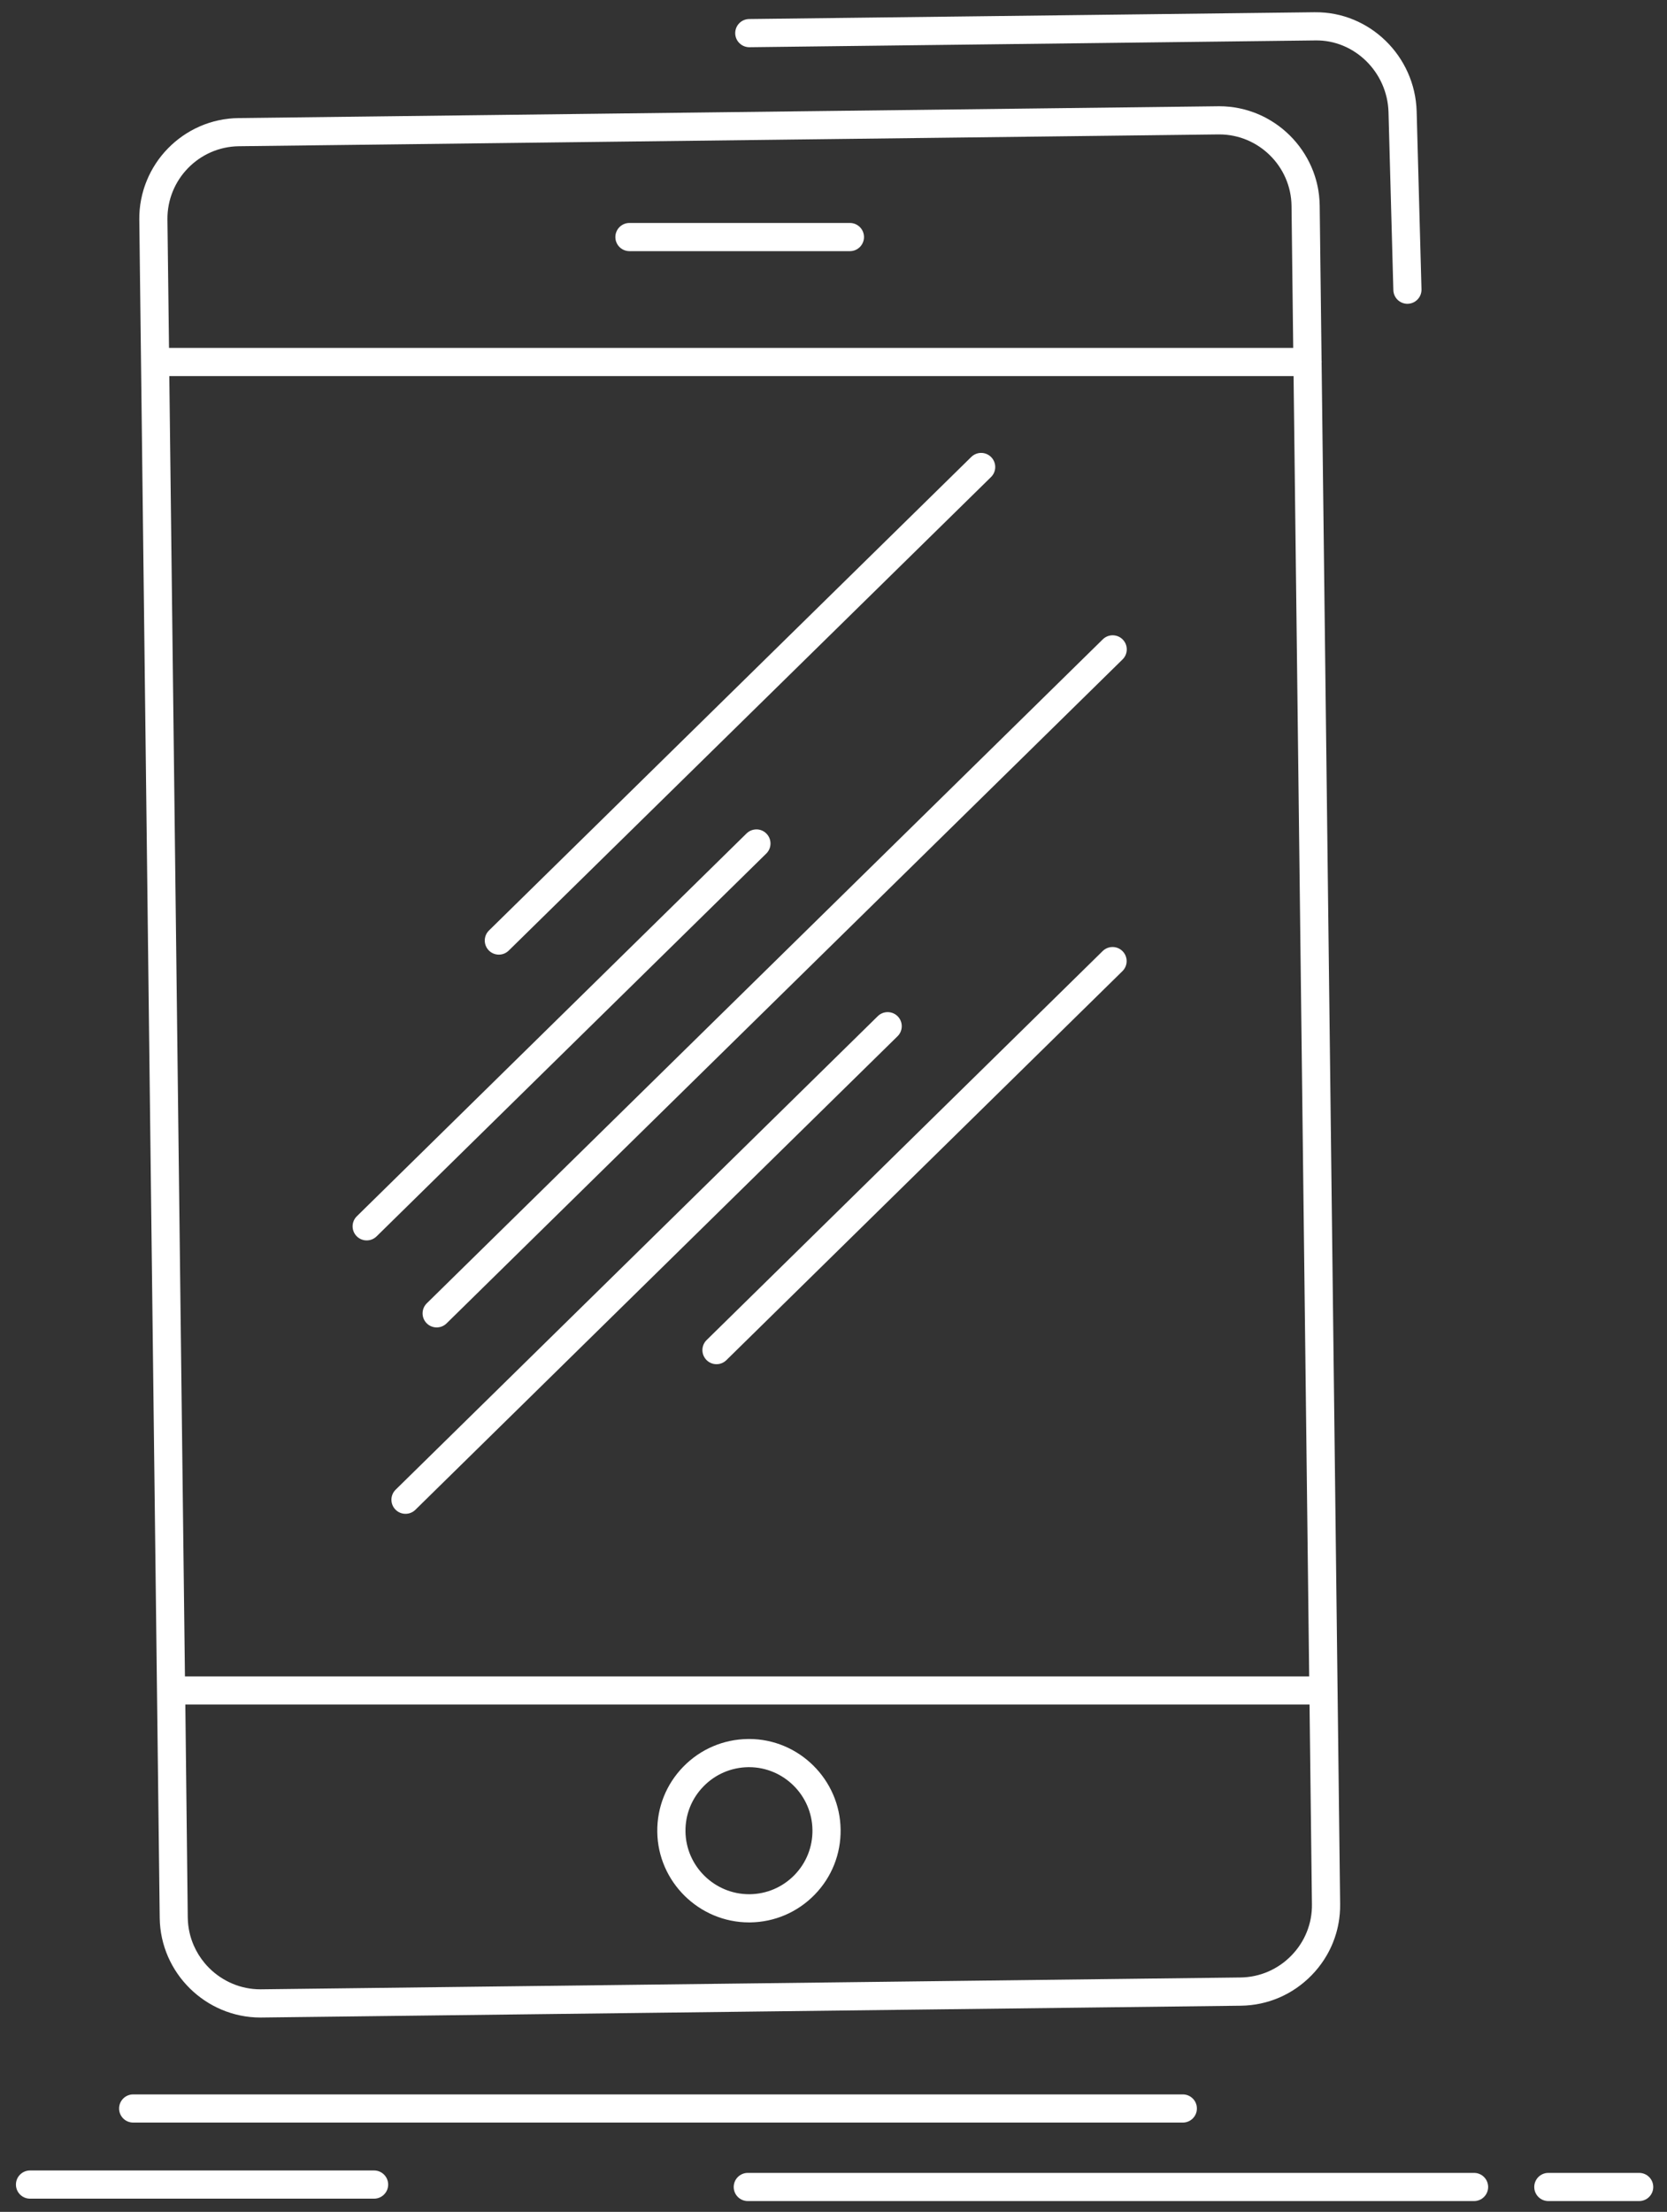
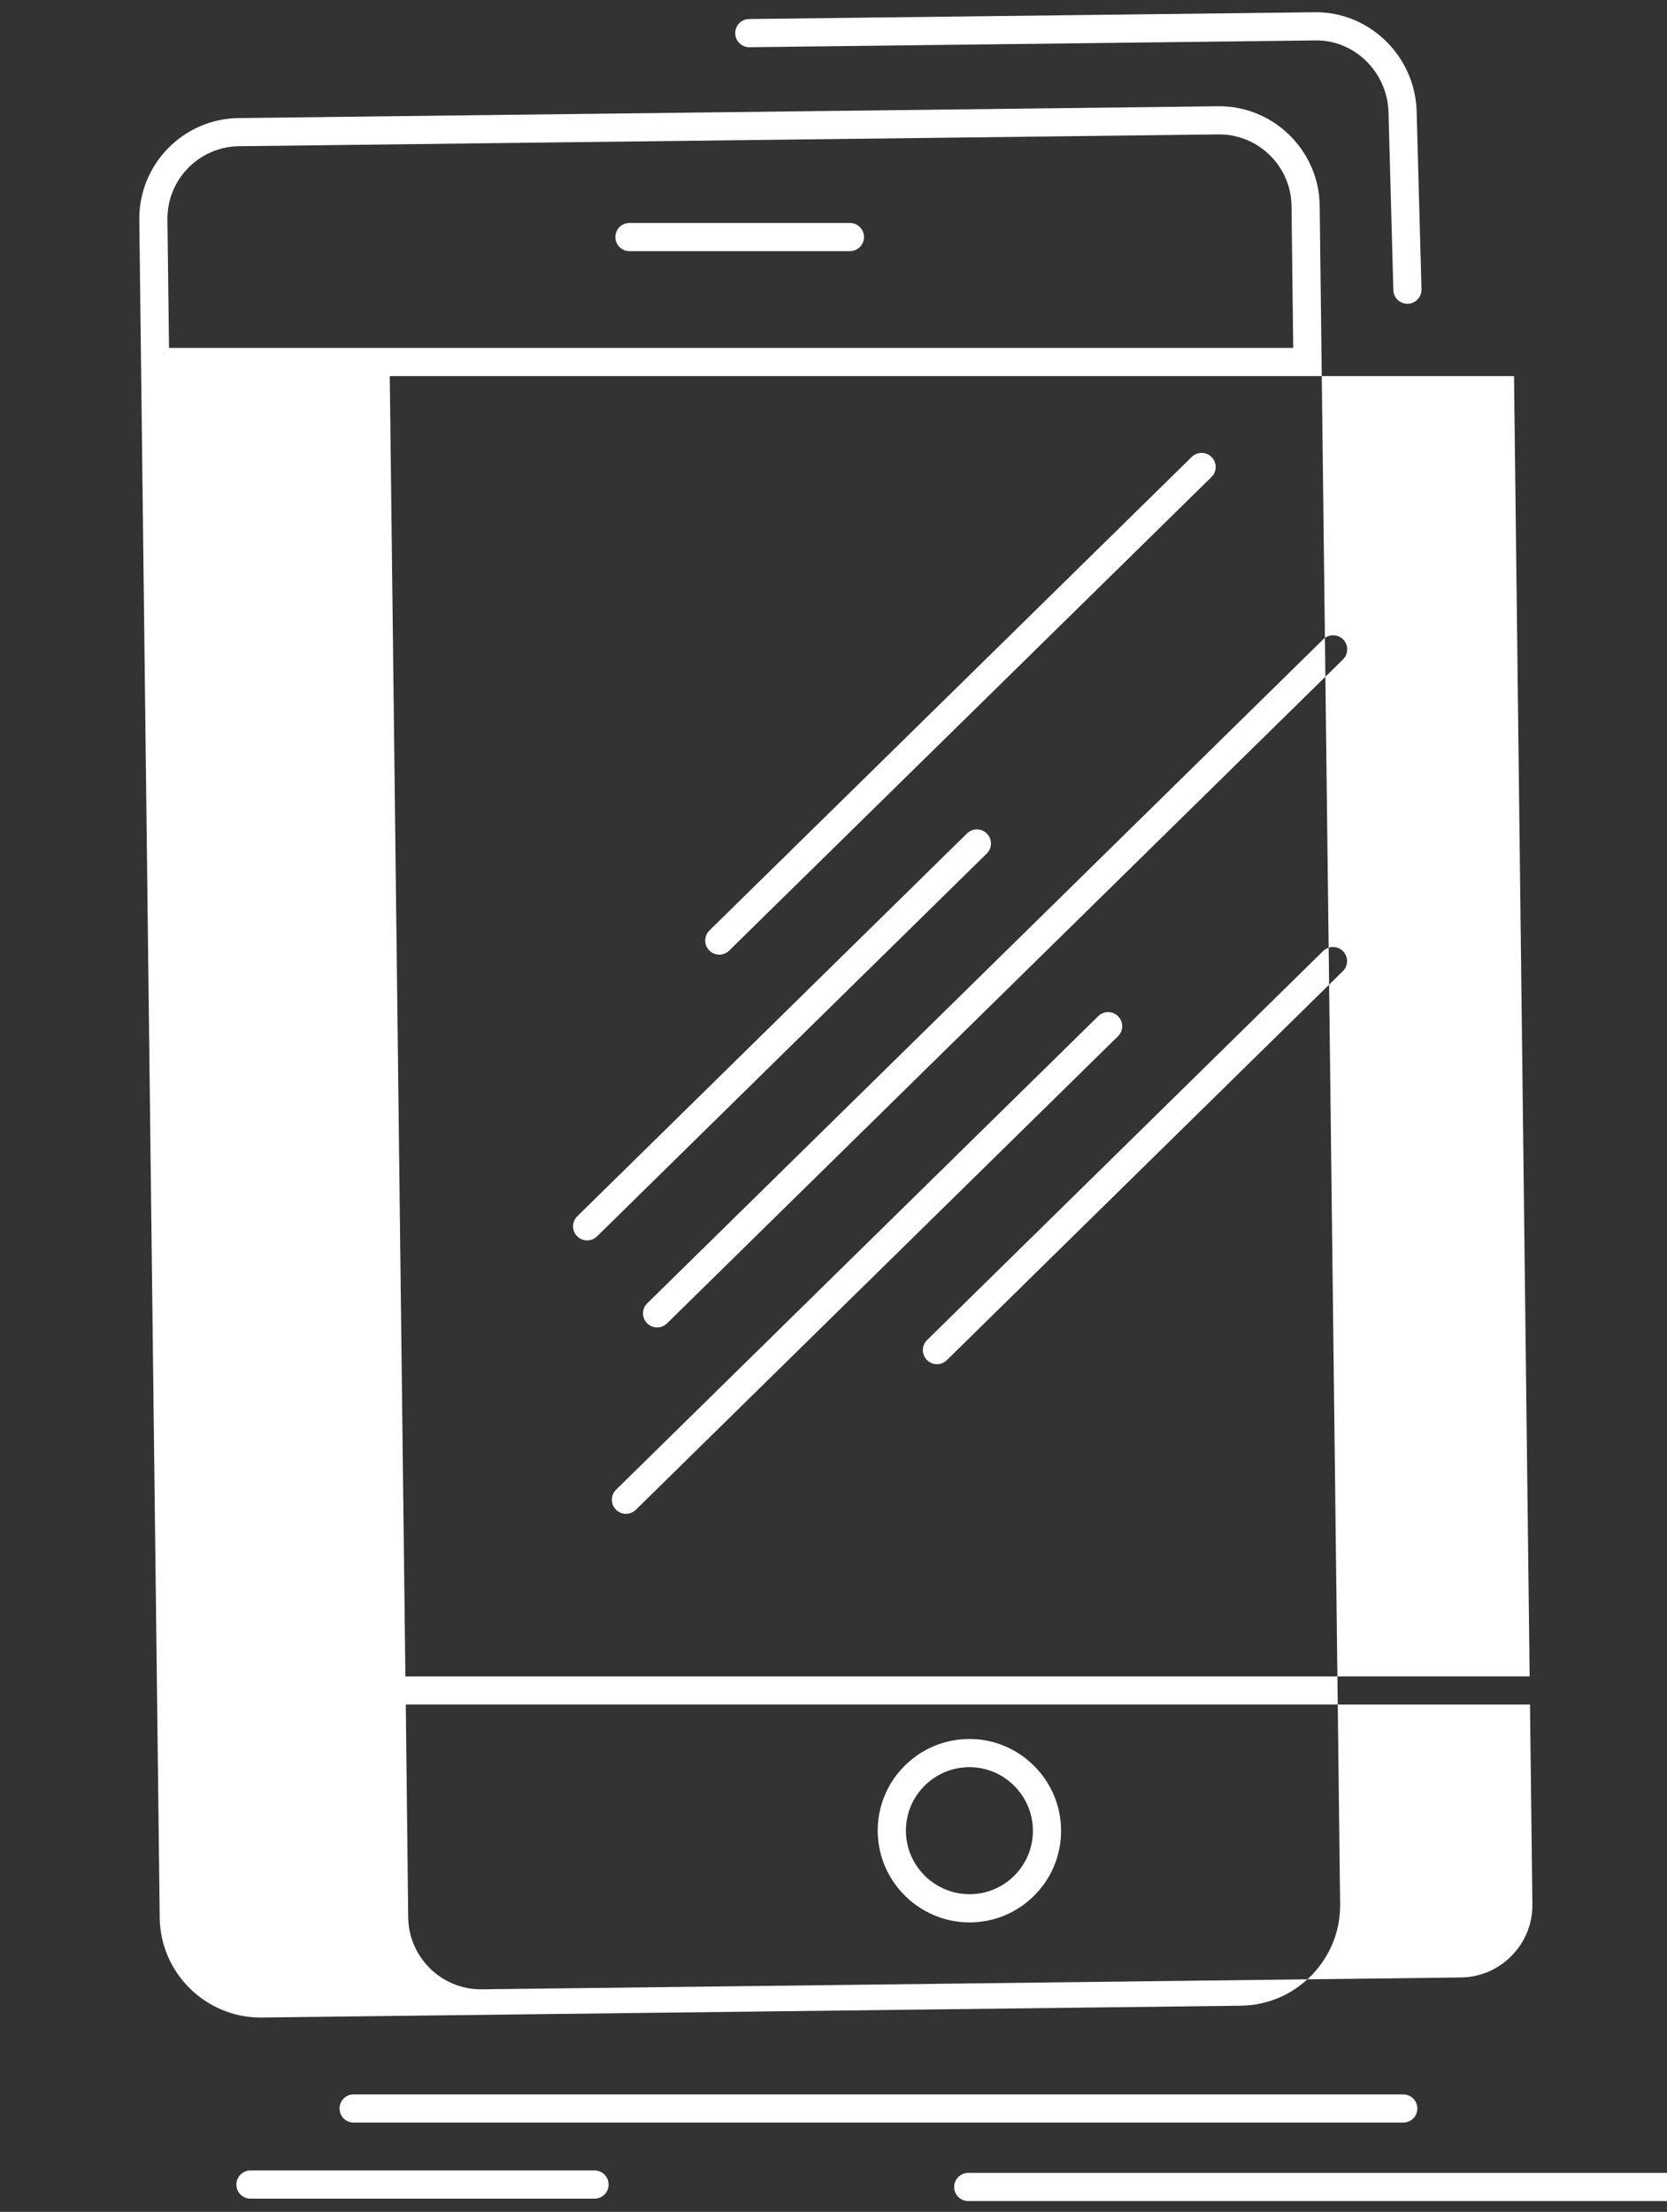
<svg xmlns="http://www.w3.org/2000/svg" fill="none" height="126" viewBox="0 0 95 126" width="95">
  <rect x="0" y="0" width="95" height="126" fill="#333333" stroke="none" />
-   <path d="m74.939.697-32.247.387c-.443.005-.798.369-.793.813.005.443.372.798.812.793l32.247-.387c2.228-.039 4.107 1.805 4.171 4.085l.276 10.137c.012.436.369.781.802.781.008 0 .015-0.0.022-.001.443-.012.792-.381.78-.824l-.276-10.137c-.089-3.152-2.688-5.68-5.795-5.646zm-5.456 5.355-55.883.674c-1.579.018-3.002.677-4.028 1.727-.256.262-.488.549-.69.856-.101.154-.196.312-.282.476-.043.082-.085.164-.124.248-0.0 0.0 0.0 0 0 .001-.012.026-.022.052-.034.078-.103.228-.192.463-.265.706-.054.18-.099.363-.135.55-.018.093-.034.188-.048.283-.027.19-.044.383-.052.578-.004.098-.005.196-.004.294v.001l.001.022c.421 34.76.62 51.317 1.163 96.723.044 3.121 2.619 5.66 5.738 5.66l55.878-.673c1.527-.02 2.957-.636 4.029-1.736 0-.001 0 0 .001 0 .067-.069.132-.139.194-.21s.124-.144.183-.217c.118-.148.228-.301.33-.457.051-.079.1-.158.147-.239.141-.241.263-.491.366-.749.069-.172.129-.347.181-.525.077-.267.135-.541.172-.819.025-.185.041-.372.048-.561.003-.094.004-.189.003-.284-.277-23.201-.369-30.859-.58-48.345l-.476-39.45c.001-.014.004-.028.004-.042 0-.031-.002-.061-.006-.091l-.107-8.819c-.002-.187-.014-.372-.034-.554-.001-.008-.001-.016-.002-.024-.011-.095-.024-.189-.039-.283-.046-.281-.113-.554-.199-.82-.057-.177-.123-.351-.197-.52-.295-.677-.717-1.286-1.235-1.799-.13-.128-.265-.25-.406-.366-.282-.231-.587-.435-.909-.609-0-0-0-0-.001-.001-.242-.131-.494-.244-.755-.34-0-0-0.0 0-.001 0-.087-.032-.175-.062-.263-.089-0-0-0.0 0-.001 0-.178-.055-.359-.102-.543-.14-0-0-0.0 0-.001 0-.092-.019-.185-.035-.279-.05-0-0-0.0 0-.001 0-.094-.014-.188-.026-.283-.036-0-0-0.0 0-.001 0-.095-.01-.191-.017-.287-.022-0-0-0.0 0-.001 0-.096-.005-.193-.007-.291-.007zm-.052 1.605h.052c2.246 0 4.094 1.826 4.119 4.072l.097 8.088h-64.067l-.09-7.314c-.025-2.275 1.804-4.147 4.076-4.173zm-33.559 5.044c-.443 0-.803.359-.803.803 0 .443.359.803.803.803h12.563c.443 0 .803-.359.803-.803 0-.443-.359-.803-.803-.803zm-26.223 8.722h64.07l.466 38.709c.154 12.791.279 23.161.424 35.364h-64.069c-.35-29.219-.596-49.712-.891-74.073zm46.273 4.377c-.205-.002-.411.075-.57.23l-27.485 26.975c-.317.311-.321.819-.011 1.136.157.16.365.24.573.24.203 0 .406-.077.562-.23l27.485-26.975c.317-.311.321-.819.011-1.135-.155-.158-.36-.239-.566-.241zm7.495 10.389c-.205-.002-.411.075-.57.23l-38.524 37.824c-.317.311-.321.819-.011 1.135.157.16.365.24.573.24.203 0 .407-.076.563-.229l38.524-37.824c.317-.31.321-.819.011-1.135-.155-.158-.36-.239-.566-.24zm-20.303 11.059c-.205-.002-.412.075-.57.23l-22.209 21.808c-.317.311-.321.819-.01 1.135.157.16.365.24.573.24.203 0 .406-.077.562-.23l22.209-21.808c.317-.311.321-.819.01-1.136-.155-.158-.36-.239-.565-.24zm20.296 6.699c-.205-.002-.411.075-.57.23l-22.57 22.16c-.317.311-.321.819-.01 1.135.157.16.365.24.573.24.203 0 .406-.077.562-.23l22.57-22.16c.317-.31.321-.819.01-1.135-.155-.158-.36-.239-.565-.24zm-12.816 3.709c-.205-.002-.411.074-.57.23l-27.477 26.975c-.317.31-.321.819-.01 1.135.157.16.365.24.573.24.203 0 .406-.076.562-.23l27.477-26.975c.317-.31.321-.819.011-1.135-.155-.158-.36-.238-.566-.24zm-40.032 39.444h64.067l.136 11.378c.004.273-.019.543-.068.806-.098.526-.298 1.027-.592 1.478-.147.225-.317.438-.51.636-.772.792-1.802 1.236-2.899 1.25l-55.811.674h-.047c-.14 0-.279-.007-.416-.021-0 0-0 0-.001 0-.137-.014-.272-.035-.405-.062-0 0-0 0-.001 0-.531-.109-1.027-.321-1.465-.614-0 0-0 0-.001 0-.109-.074-.215-.152-.317-.235-0 0-0 0-.001 0-.102-.083-.199-.171-.293-.263-.094-.093-.183-.189-.268-.29-.254-.302-.465-.641-.625-1.006 0 0 0 0 0 0-.053-.122-.101-.247-.143-.374-0 0 0 0 0-.001-.042-.127-.077-.257-.106-.39-.029-.132-.052-.267-.068-.404-.016-.137-.025-.275-.027-.416-0-.015-0-.017-.001-.031zm32.126 1.962-.067.001c-1.396.018-2.701.577-3.677 1.574-.976.999-1.504 2.318-1.487 3.714.035 2.845 2.382 5.16 5.232 5.16h.06c1.395-.018 2.7-.578 3.674-1.576.974-.998 1.5-2.316 1.482-3.712-.035-2.846-2.375-5.161-5.217-5.161zm0 1.606c1.968 0 3.588 1.604 3.612 3.576.013.966-.352 1.879-1.026 2.57-.674.691-1.578 1.079-2.543 1.091h-.041c-1.975 0-3.602-1.603-3.626-3.575-.012-.966.353-1.879 1.03-2.57.676-.692 1.581-1.079 2.549-1.092zm-35.098 18.641c-.443 0-.803.359-.803.803 0 .443.359.802.803.802h59.816c.444 0 .803-.359.803-.802 0-.444-.359-.803-.803-.803zm-5.879 4.333c-.443 0-.803.36-.803.803 0 .444.359.803.803.803h19.607c.443 0 .803-.359.803-.803 0-.443-.359-.803-.803-.803zm40.905.138c-.443 0-.803.359-.803.803 0 .443.359.802.803.802h41.388c.443 0 .803-.359.803-.802 0-.444-.359-.803-.803-.803zm45.622 0c-.443 0-.803.359-.803.803 0 .443.359.802.803.802h5.175c.443 0 .803-.359.803-.802 0-.444-.359-.803-.803-.803z" fill="#fff" />
+   <path d="m74.939.697-32.247.387c-.443.005-.798.369-.793.813.005.443.372.798.812.793l32.247-.387c2.228-.039 4.107 1.805 4.171 4.085l.276 10.137c.012.436.369.781.802.781.008 0 .015-0.0.022-.001.443-.012.792-.381.78-.824l-.276-10.137c-.089-3.152-2.688-5.68-5.795-5.646zm-5.456 5.355-55.883.674c-1.579.018-3.002.677-4.028 1.727-.256.262-.488.549-.69.856-.101.154-.196.312-.282.476-.043.082-.085.164-.124.248-0.0 0.0 0.0 0 0 .001-.012.026-.022.052-.034.078-.103.228-.192.463-.265.706-.054.18-.099.363-.135.55-.018.093-.034.188-.048.283-.027.19-.044.383-.052.578-.004.098-.005.196-.004.294v.001l.001.022c.421 34.76.62 51.317 1.163 96.723.044 3.121 2.619 5.66 5.738 5.66l55.878-.673c1.527-.02 2.957-.636 4.029-1.736 0-.001 0 0 .001 0 .067-.069.132-.139.194-.21s.124-.144.183-.217c.118-.148.228-.301.33-.457.051-.079.1-.158.147-.239.141-.241.263-.491.366-.749.069-.172.129-.347.181-.525.077-.267.135-.541.172-.819.025-.185.041-.372.048-.561.003-.094.004-.189.003-.284-.277-23.201-.369-30.859-.58-48.345l-.476-39.45c.001-.014.004-.028.004-.042 0-.031-.002-.061-.006-.091l-.107-8.819c-.002-.187-.014-.372-.034-.554-.001-.008-.001-.016-.002-.024-.011-.095-.024-.189-.039-.283-.046-.281-.113-.554-.199-.82-.057-.177-.123-.351-.197-.52-.295-.677-.717-1.286-1.235-1.799-.13-.128-.265-.25-.406-.366-.282-.231-.587-.435-.909-.609-0-0-0-0-.001-.001-.242-.131-.494-.244-.755-.34-0-0-0.0 0-.001 0-.087-.032-.175-.062-.263-.089-0-0-0.0 0-.001 0-.178-.055-.359-.102-.543-.14-0-0-0.0 0-.001 0-.092-.019-.185-.035-.279-.05-0-0-0.0 0-.001 0-.094-.014-.188-.026-.283-.036-0-0-0.0 0-.001 0-.095-.01-.191-.017-.287-.022-0-0-0.0 0-.001 0-.096-.005-.193-.007-.291-.007zm-.052 1.605h.052c2.246 0 4.094 1.826 4.119 4.072l.097 8.088h-64.067l-.09-7.314c-.025-2.275 1.804-4.147 4.076-4.173zm-33.559 5.044c-.443 0-.803.359-.803.803 0 .443.359.803.803.803h12.563c.443 0 .803-.359.803-.803 0-.443-.359-.803-.803-.803m-26.223 8.722h64.07l.466 38.709c.154 12.791.279 23.161.424 35.364h-64.069c-.35-29.219-.596-49.712-.891-74.073zm46.273 4.377c-.205-.002-.411.075-.57.23l-27.485 26.975c-.317.311-.321.819-.011 1.136.157.16.365.24.573.24.203 0 .406-.077.562-.23l27.485-26.975c.317-.311.321-.819.011-1.135-.155-.158-.36-.239-.566-.241zm7.495 10.389c-.205-.002-.411.075-.57.23l-38.524 37.824c-.317.311-.321.819-.011 1.135.157.16.365.24.573.24.203 0 .407-.076.563-.229l38.524-37.824c.317-.31.321-.819.011-1.135-.155-.158-.36-.239-.566-.24zm-20.303 11.059c-.205-.002-.412.075-.57.23l-22.209 21.808c-.317.311-.321.819-.01 1.135.157.16.365.24.573.24.203 0 .406-.077.562-.23l22.209-21.808c.317-.311.321-.819.01-1.136-.155-.158-.36-.239-.565-.24zm20.296 6.699c-.205-.002-.411.075-.57.23l-22.57 22.16c-.317.311-.321.819-.01 1.135.157.16.365.24.573.24.203 0 .406-.077.562-.23l22.57-22.16c.317-.31.321-.819.01-1.135-.155-.158-.36-.239-.565-.24zm-12.816 3.709c-.205-.002-.411.074-.57.23l-27.477 26.975c-.317.31-.321.819-.01 1.135.157.16.365.24.573.24.203 0 .406-.076.562-.23l27.477-26.975c.317-.31.321-.819.011-1.135-.155-.158-.36-.238-.566-.24zm-40.032 39.444h64.067l.136 11.378c.004.273-.019.543-.068.806-.098.526-.298 1.027-.592 1.478-.147.225-.317.438-.51.636-.772.792-1.802 1.236-2.899 1.25l-55.811.674h-.047c-.14 0-.279-.007-.416-.021-0 0-0 0-.001 0-.137-.014-.272-.035-.405-.062-0 0-0 0-.001 0-.531-.109-1.027-.321-1.465-.614-0 0-0 0-.001 0-.109-.074-.215-.152-.317-.235-0 0-0 0-.001 0-.102-.083-.199-.171-.293-.263-.094-.093-.183-.189-.268-.29-.254-.302-.465-.641-.625-1.006 0 0 0 0 0 0-.053-.122-.101-.247-.143-.374-0 0 0 0 0-.001-.042-.127-.077-.257-.106-.39-.029-.132-.052-.267-.068-.404-.016-.137-.025-.275-.027-.416-0-.015-0-.017-.001-.031zm32.126 1.962-.067.001c-1.396.018-2.701.577-3.677 1.574-.976.999-1.504 2.318-1.487 3.714.035 2.845 2.382 5.16 5.232 5.16h.06c1.395-.018 2.7-.578 3.674-1.576.974-.998 1.5-2.316 1.482-3.712-.035-2.846-2.375-5.161-5.217-5.161zm0 1.606c1.968 0 3.588 1.604 3.612 3.576.013.966-.352 1.879-1.026 2.57-.674.691-1.578 1.079-2.543 1.091h-.041c-1.975 0-3.602-1.603-3.626-3.575-.012-.966.353-1.879 1.03-2.57.676-.692 1.581-1.079 2.549-1.092zm-35.098 18.641c-.443 0-.803.359-.803.803 0 .443.359.802.803.802h59.816c.444 0 .803-.359.803-.802 0-.444-.359-.803-.803-.803zm-5.879 4.333c-.443 0-.803.36-.803.803 0 .444.359.803.803.803h19.607c.443 0 .803-.359.803-.803 0-.443-.359-.803-.803-.803zm40.905.138c-.443 0-.803.359-.803.803 0 .443.359.802.803.802h41.388c.443 0 .803-.359.803-.802 0-.444-.359-.803-.803-.803zm45.622 0c-.443 0-.803.359-.803.803 0 .443.359.802.803.802h5.175c.443 0 .803-.359.803-.802 0-.444-.359-.803-.803-.803z" fill="#fff" />
</svg>